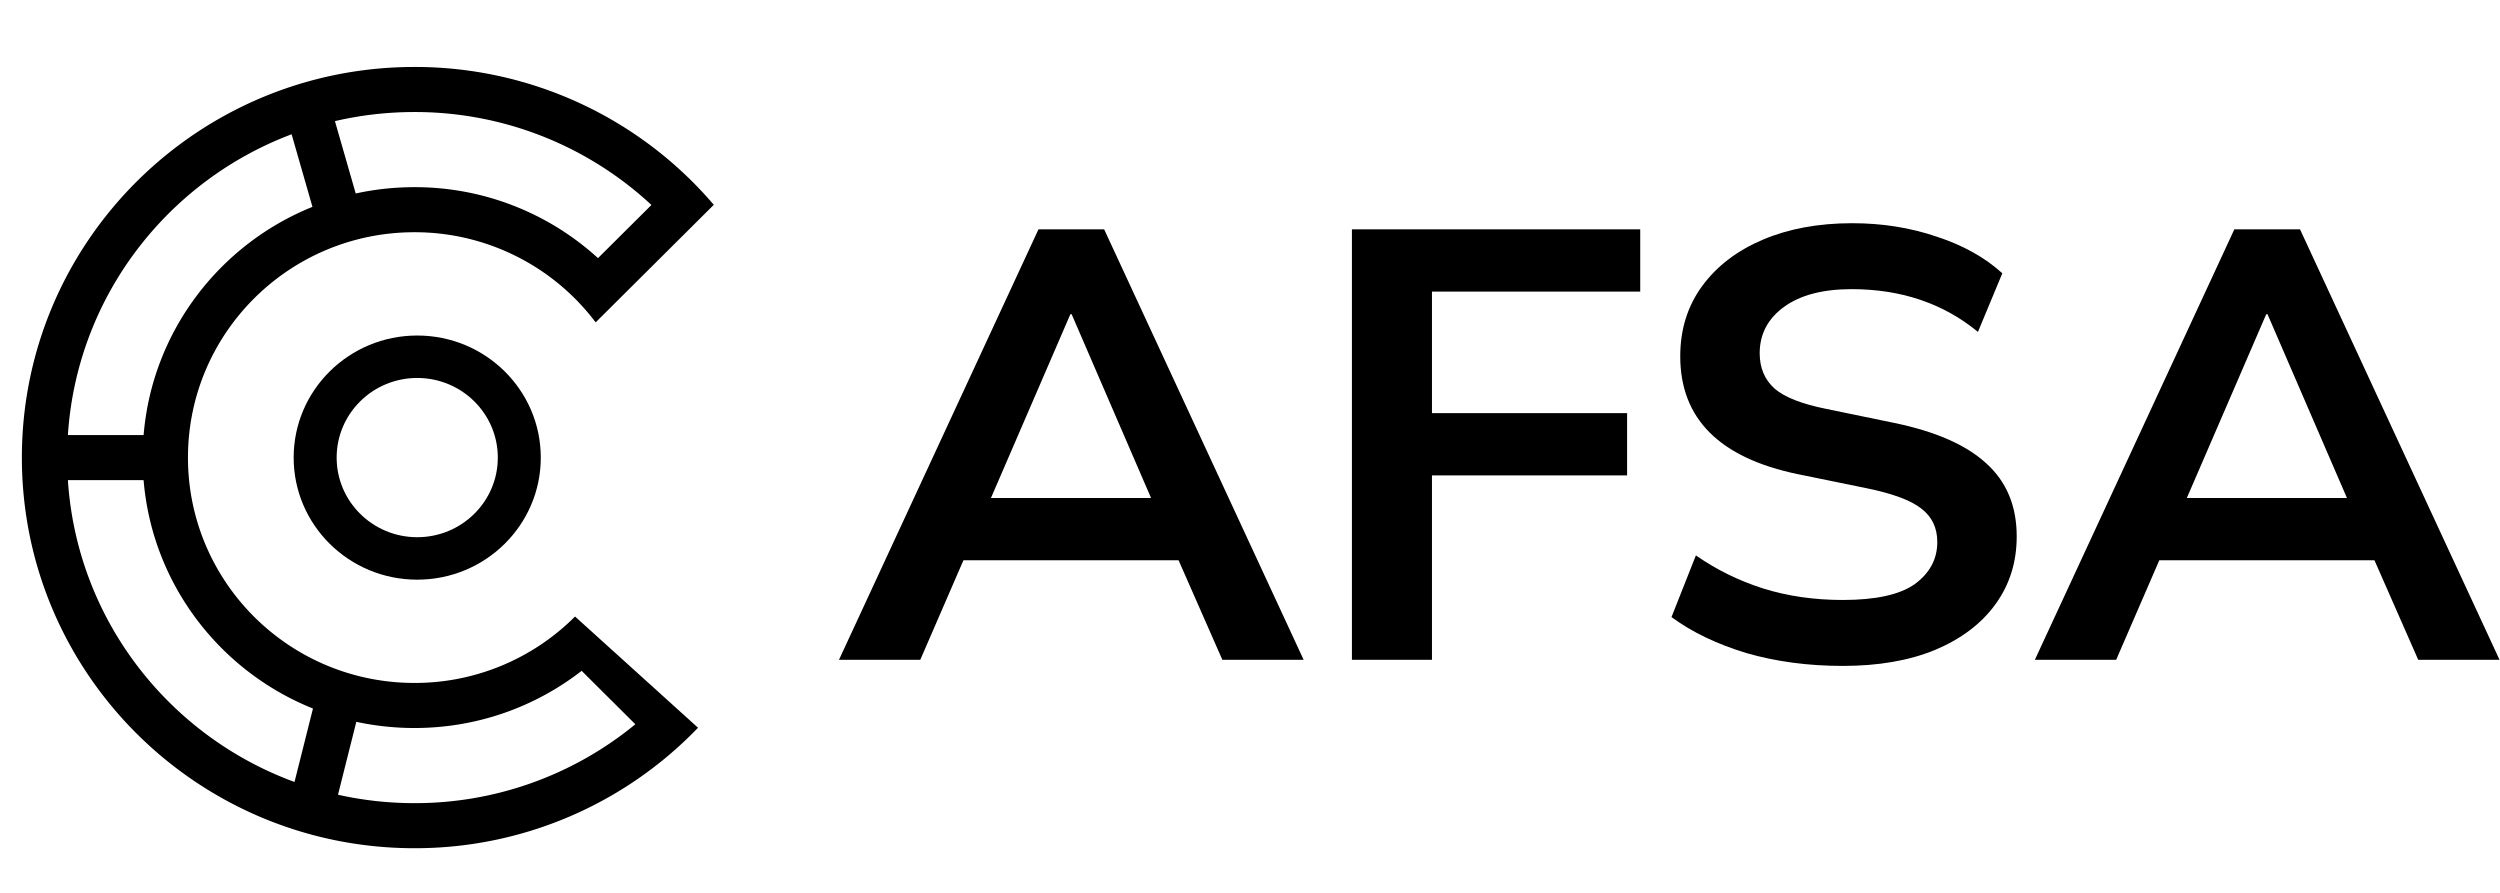
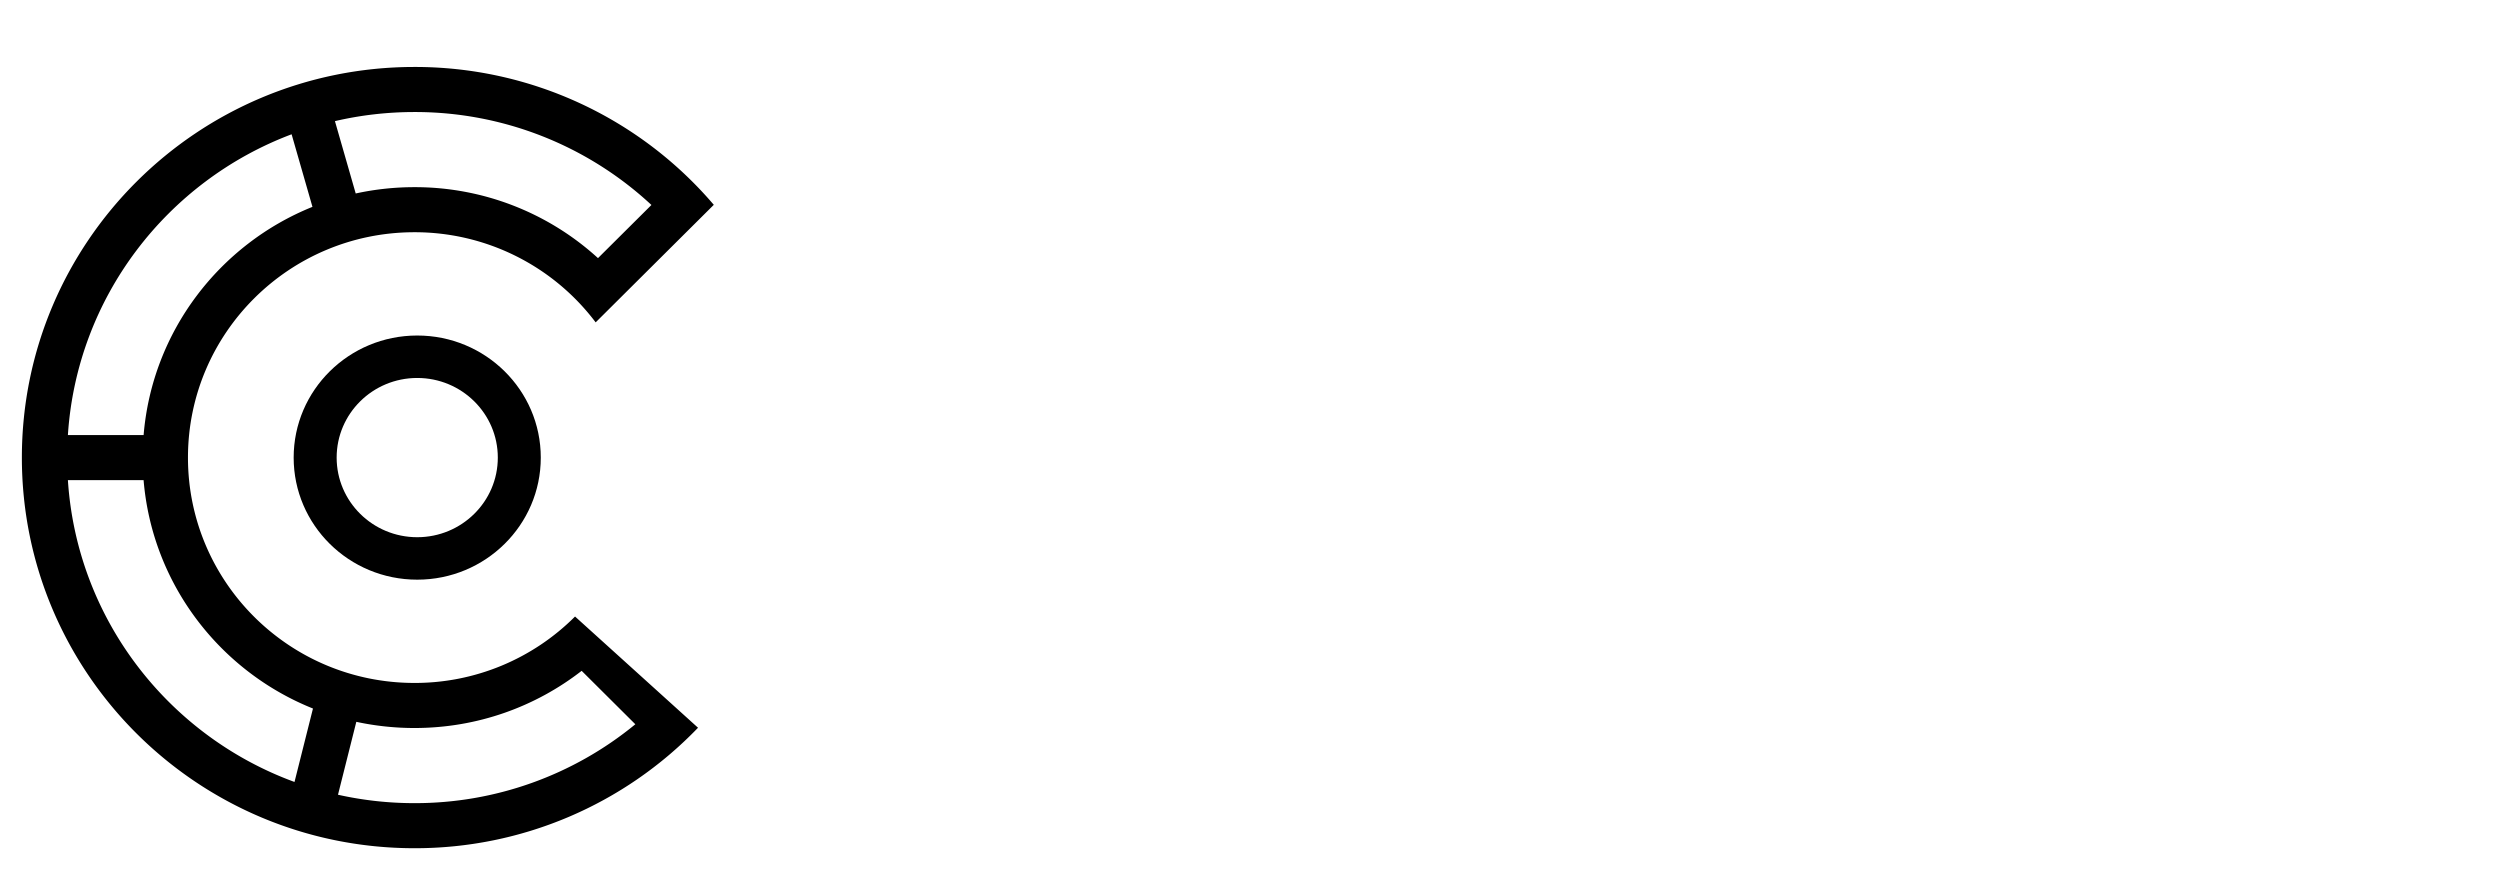
<svg xmlns="http://www.w3.org/2000/svg" width="112" height="40" fill="none">
  <g clip-path="url(#a)" fill="#000">
    <path fill-rule="evenodd" clip-rule="evenodd" d="M18.692 24.067c1.993 0 3.61-1.597 3.61-3.567 0-1.97-1.617-3.567-3.61-3.567-1.994 0-3.61 1.597-3.61 3.567 0 1.97 1.616 3.567 3.61 3.567Zm0 1.902c3.056 0 5.535-2.449 5.535-5.469 0-3.02-2.479-5.469-5.535-5.469-3.058 0-5.536 2.449-5.536 5.469 0 3.02 2.478 5.469 5.536 5.469Z" />
    <path fill-rule="evenodd" clip-rule="evenodd" d="M28.463 32.447a15.541 15.541 0 0 1-9.895 3.534 15.66 15.66 0 0 1-3.426-.377l.821-3.266c.84.181 1.711.277 2.605.277 2.824 0 5.424-.956 7.49-2.562l2.405 2.394ZM6.433 21.51c.386 4.652 3.414 8.56 7.588 10.232l-.827 3.29C7.552 32.967 3.445 27.74 3.042 21.51h3.392Zm7.565-12.243c-4.162 1.678-7.18 5.58-7.564 10.223H3.042c.4-6.181 4.447-11.375 10.022-13.474l.934 3.251Zm1.007-3.84.931 3.241a12.279 12.279 0 0 1 2.632-.283 12.16 12.16 0 0 1 8.222 3.179l2.394-2.381a15.546 15.546 0 0 0-10.616-4.164c-1.226 0-2.419.141-3.563.408Zm16.266 27.176A17.58 17.58 0 0 1 18.568 38C8.855 38 .98 30.165.98 20.5S8.855 3 18.568 3a17.585 17.585 0 0 1 13.41 6.176l-5.292 5.266a10.148 10.148 0 0 0-8.118-4.038c-5.604 0-10.147 4.52-10.147 10.096 0 5.576 4.543 10.096 10.147 10.096a10.14 10.14 0 0 0 7.194-2.976l5.51 4.983Z" />
-     <path d="m37.586 29.56 8.938-19.286h2.942l8.938 19.286h-3.642L52.8 25.1h-9.638l-1.934 4.46h-3.642Zm10.367-15.484-3.558 8.234h7.172l-3.558-8.234h-.056ZM60.566 29.56V10.274h12.916v2.79h-9.33v5.444h8.742v2.79h-8.742v8.262h-3.586Zm21.994.273c-1.55 0-2.989-.191-4.315-.574-1.326-.401-2.447-.94-3.362-1.614l1.093-2.763c.915.638 1.914 1.13 2.998 1.477 1.102.347 2.297.52 3.586.52 1.476 0 2.55-.237 3.222-.711.673-.493 1.009-1.122 1.009-1.888 0-.638-.243-1.14-.728-1.505-.467-.364-1.28-.665-2.438-.902l-3.082-.63c-3.512-.73-5.268-2.489-5.268-5.28 0-1.203.327-2.252.98-3.145.655-.894 1.56-1.587 2.719-2.08 1.158-.492 2.493-.738 4.006-.738 1.345 0 2.606.2 3.783.602 1.177.383 2.157.93 2.942 1.641l-1.093 2.626c-1.55-1.276-3.437-1.915-5.66-1.915-1.288 0-2.297.265-3.026.794-.728.529-1.092 1.222-1.092 2.079 0 .656.224 1.185.672 1.587.448.383 1.214.683 2.298.902l3.054.63c1.849.382 3.222.984 4.118 1.805.916.82 1.373 1.915 1.373 3.283 0 1.149-.317 2.16-.952 3.036-.635.876-1.541 1.56-2.718 2.052-1.158.474-2.531.711-4.119.711Zm8.601-.273 8.938-19.286h2.942l8.939 19.286h-3.643l-1.961-4.46h-9.639l-1.933 4.46H91.16Zm10.367-15.484L97.97 22.31h7.173l-3.559-8.234h-.056Z" />
  </g>
  <defs>
    <clipPath id="a">
      <path fill="#fff" transform="translate(.98 3)" d="M0 0h111v35H0z" />
    </clipPath>
  </defs>
</svg>